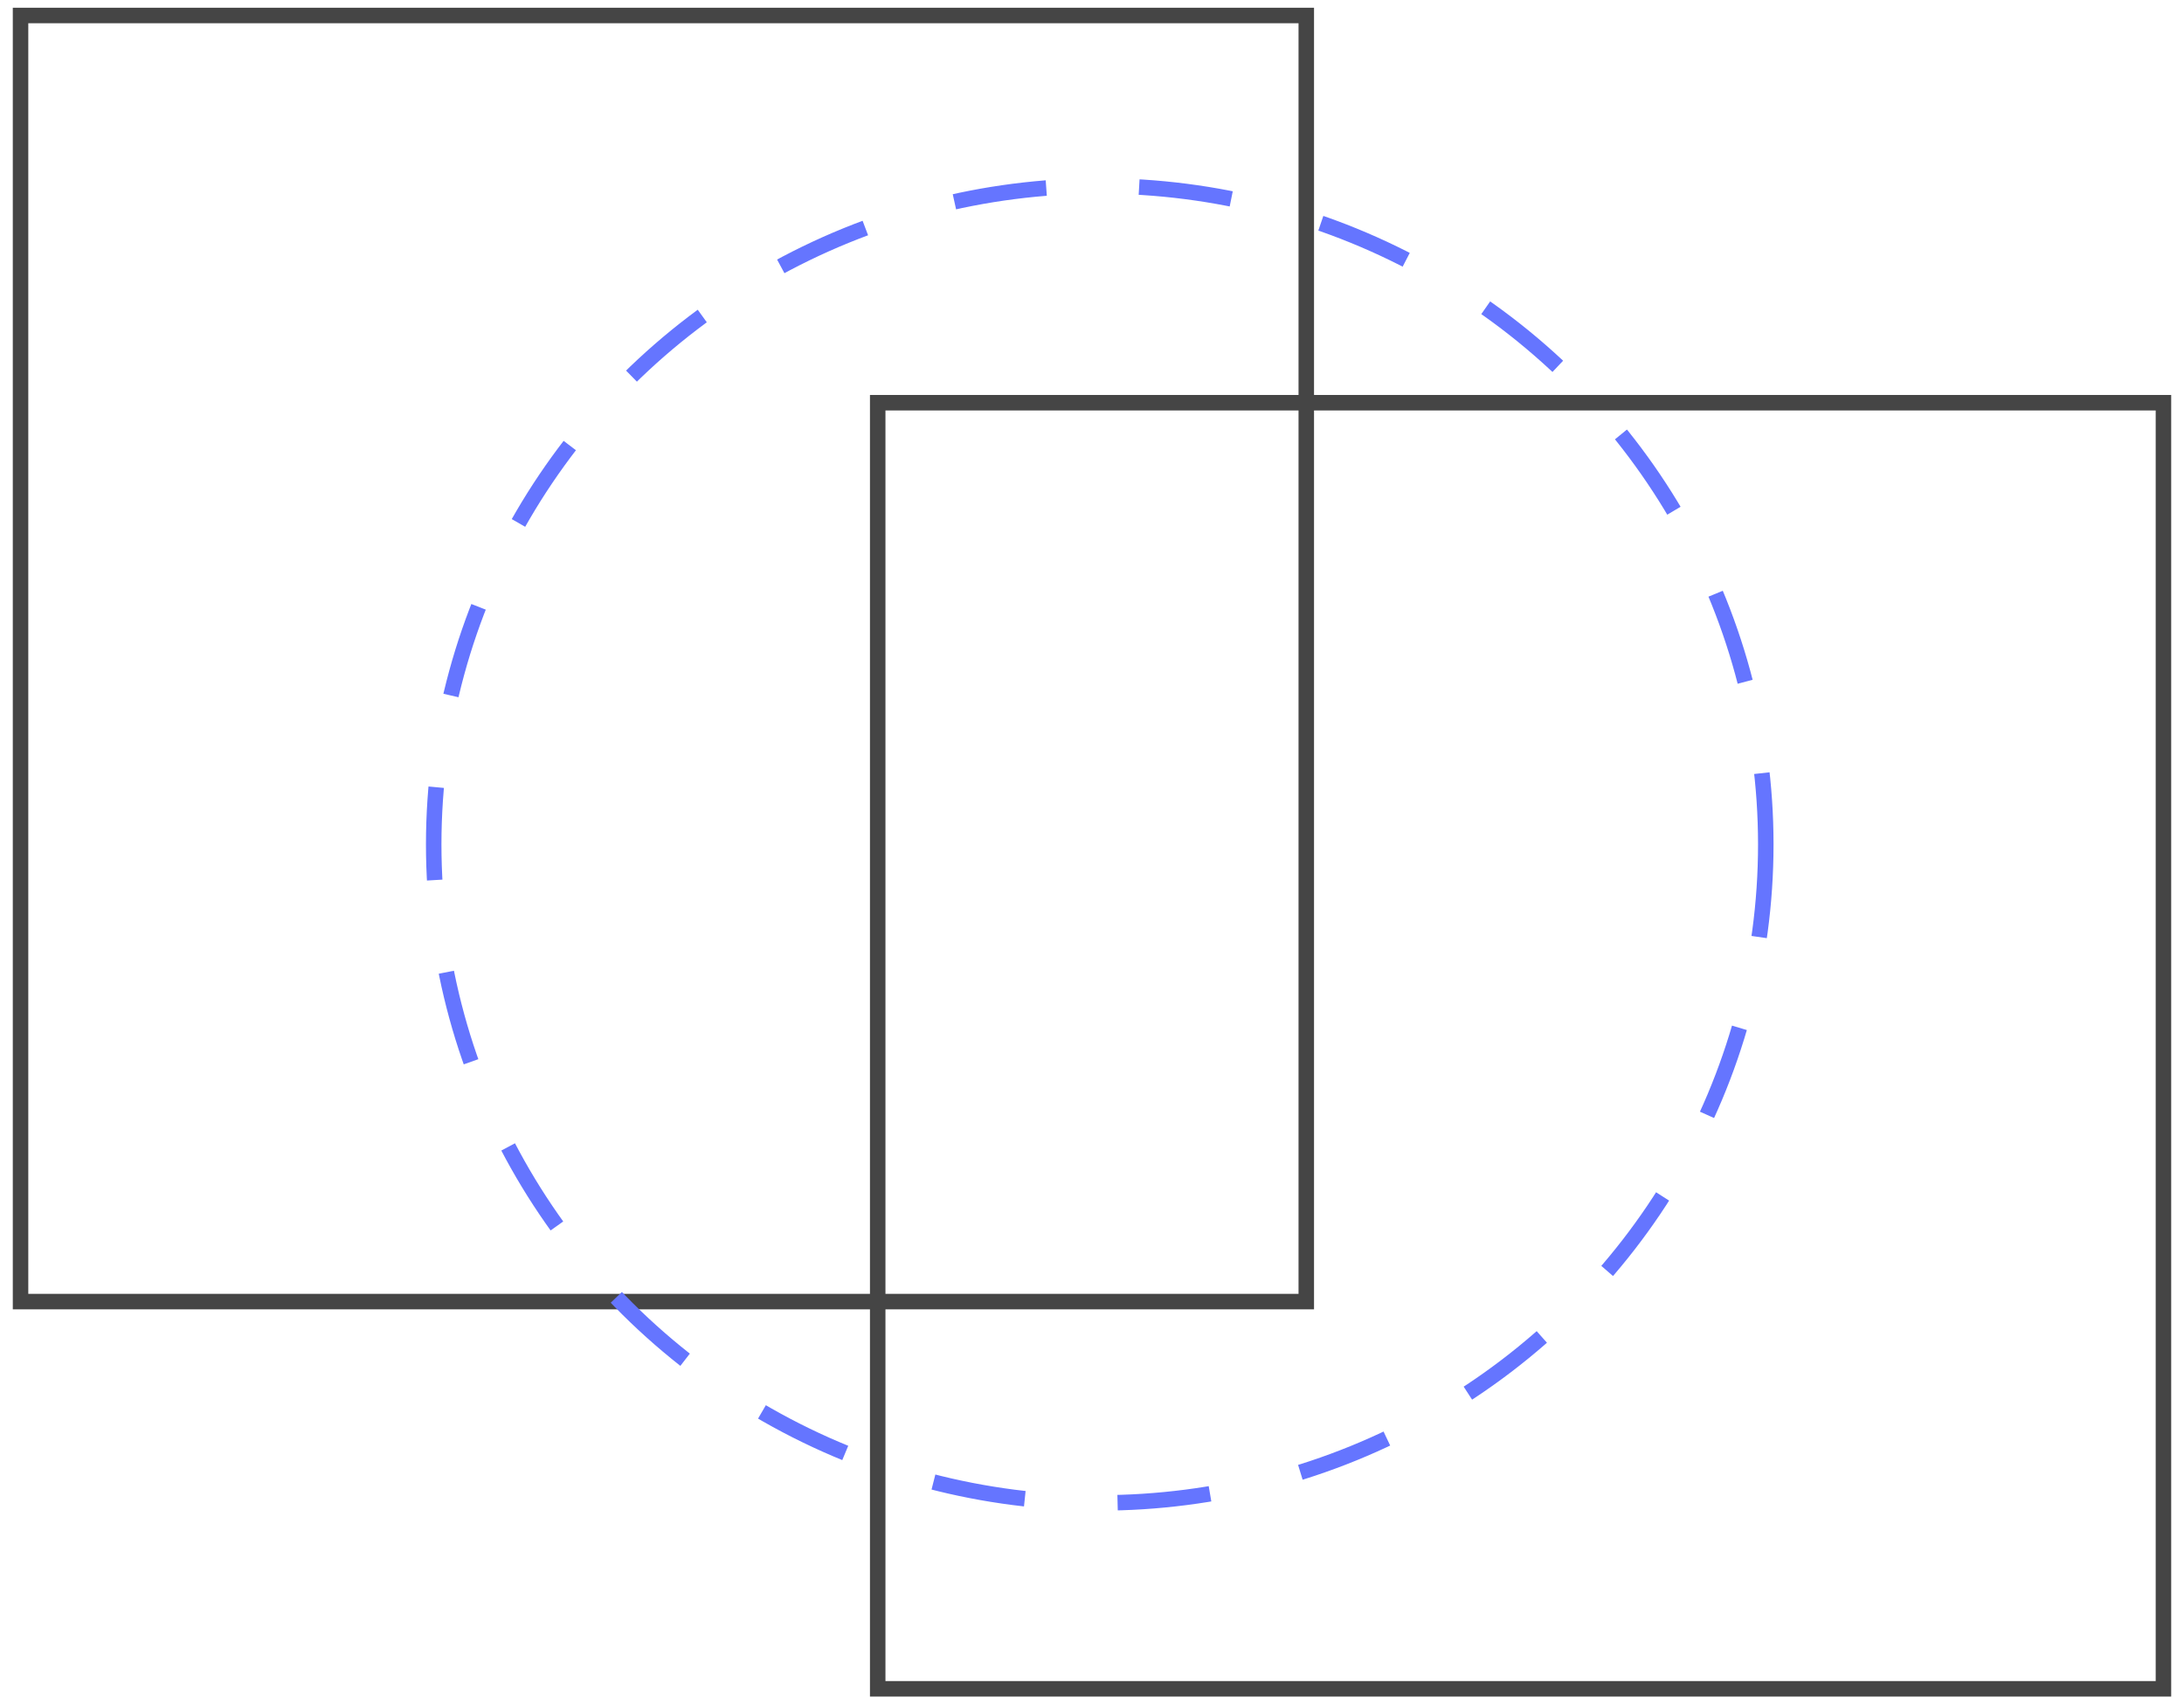
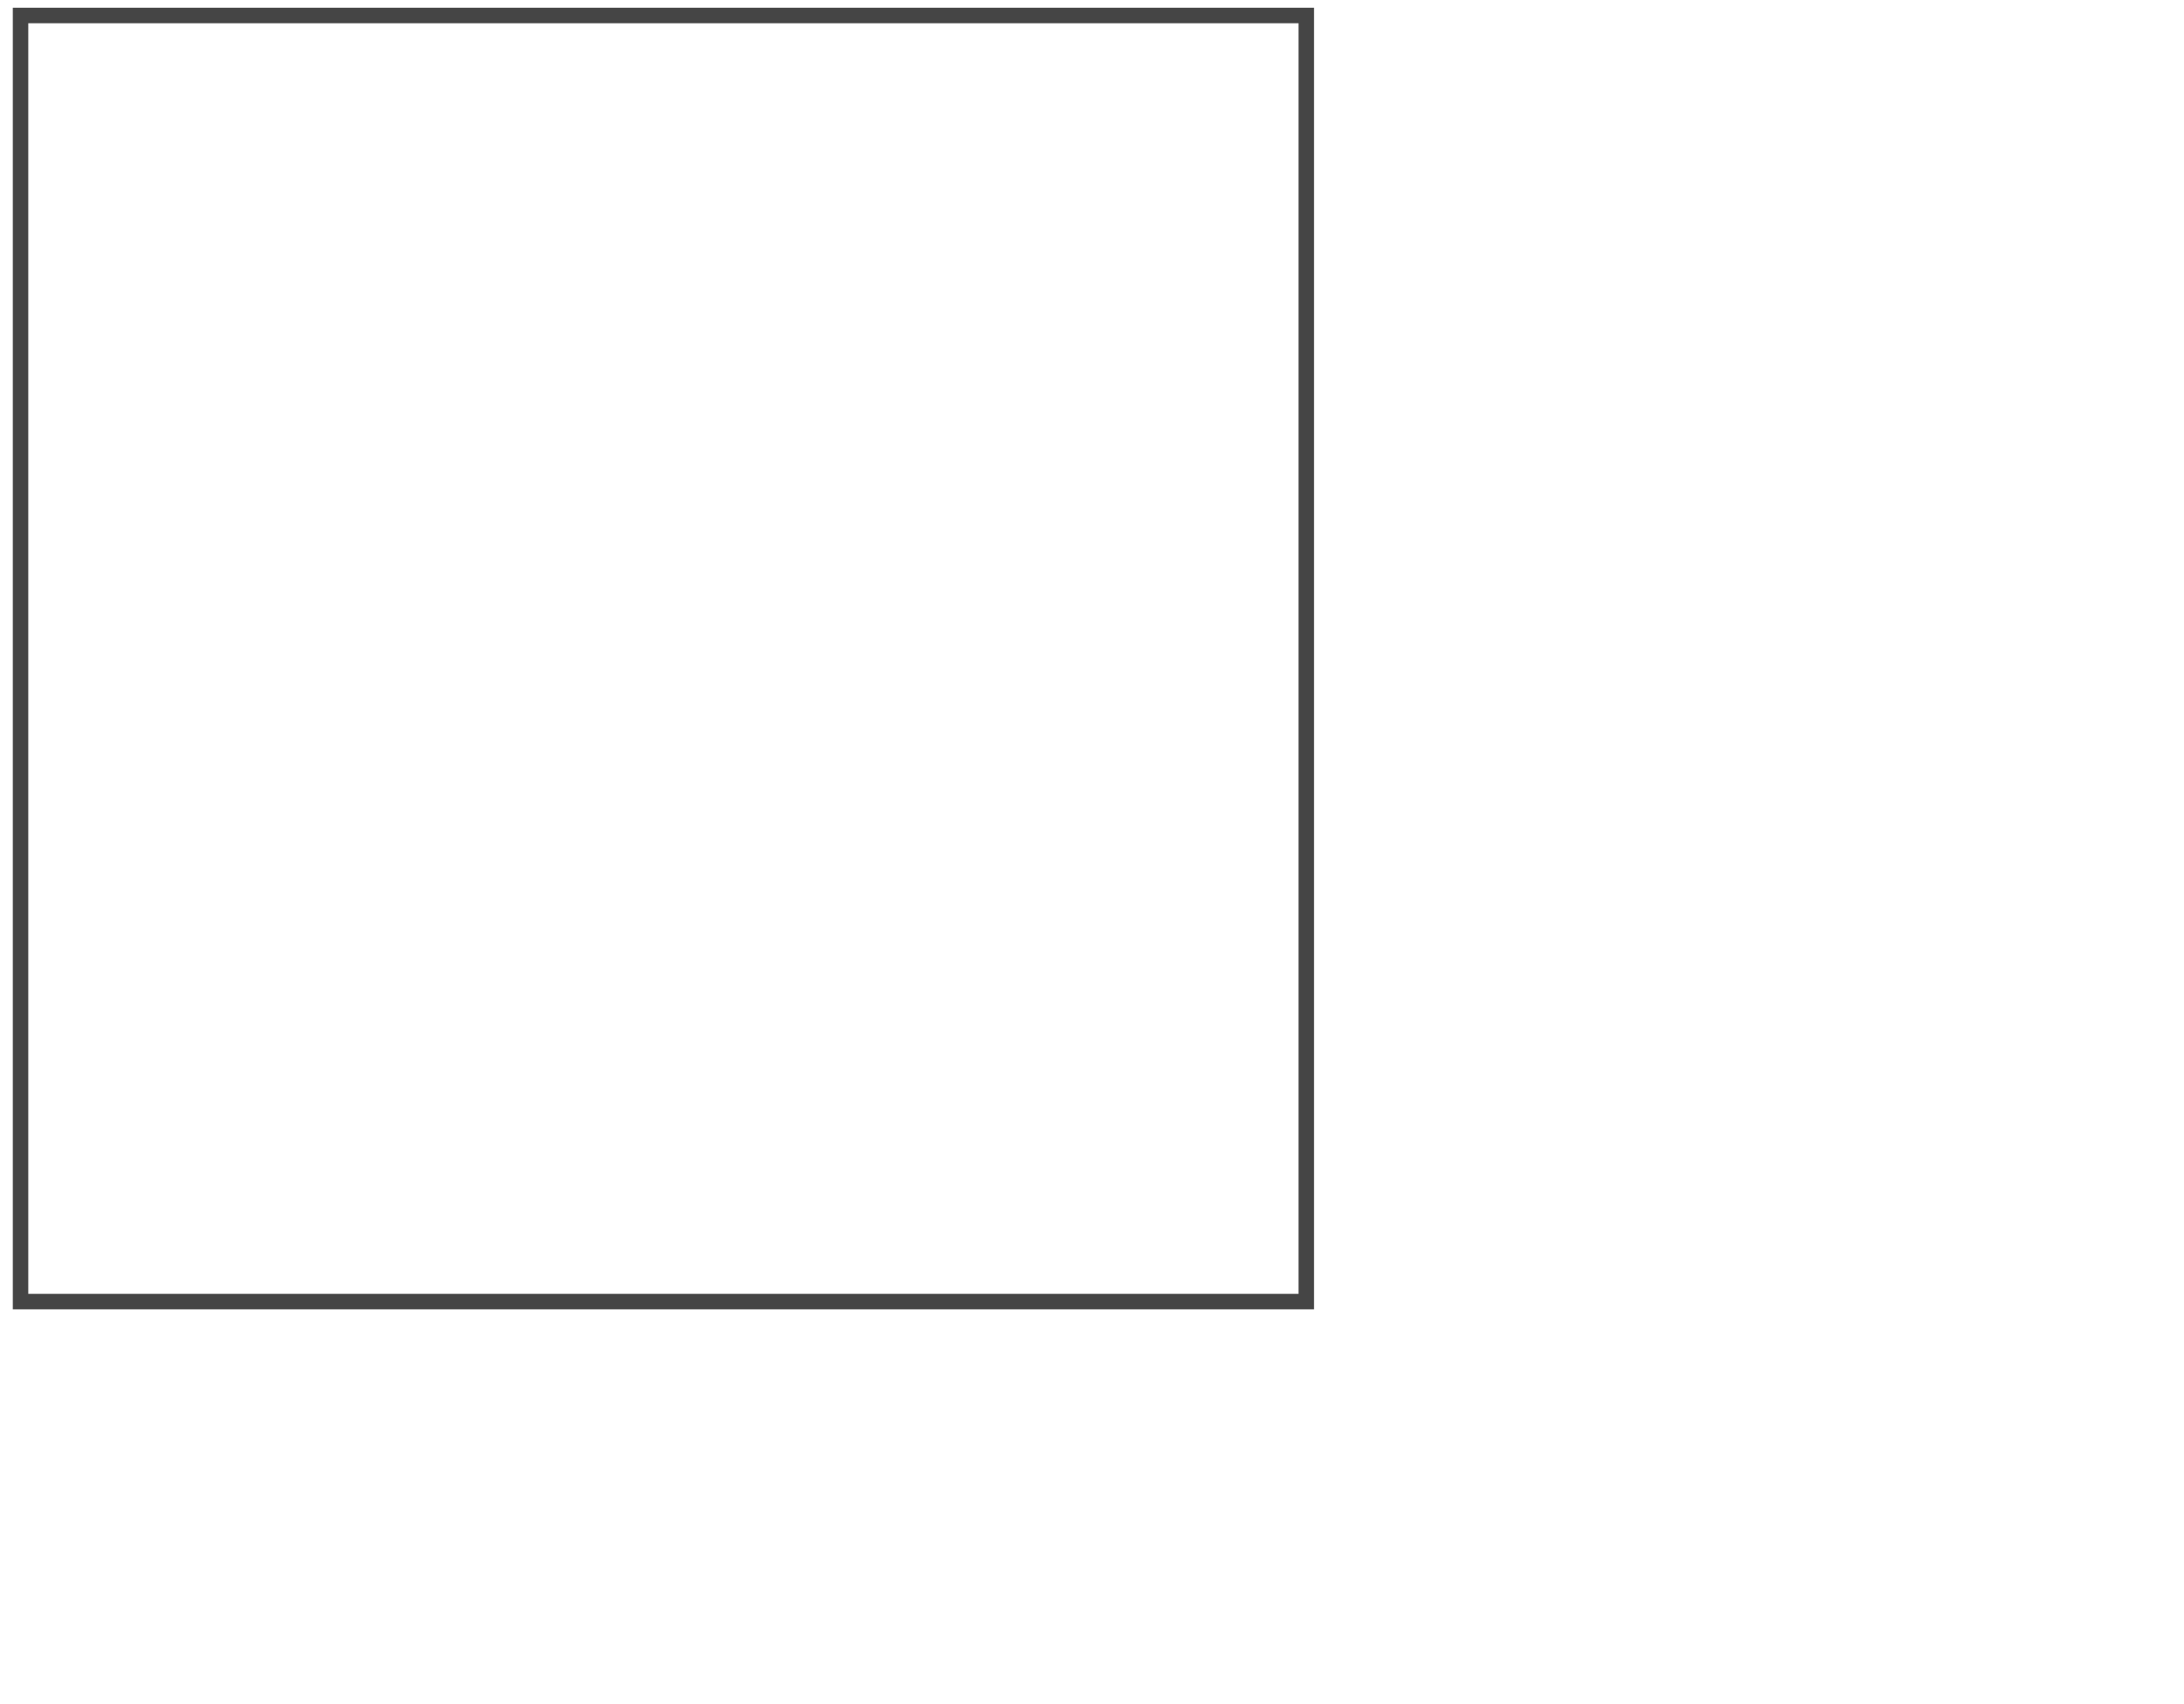
<svg xmlns="http://www.w3.org/2000/svg" width="141" height="110" viewBox="0 0 141 110" fill="none">
  <rect x="1.326" y="1" width="83.008" height="83.008" stroke="#454545" />
-   <rect x="56.665" y="25.992" width="83.008" height="83.008" stroke="#454545" />
-   <ellipse cx="71" cy="54.5" rx="43" ry="42.5" stroke="#6575FF" stroke-dasharray="6 6" />
</svg>